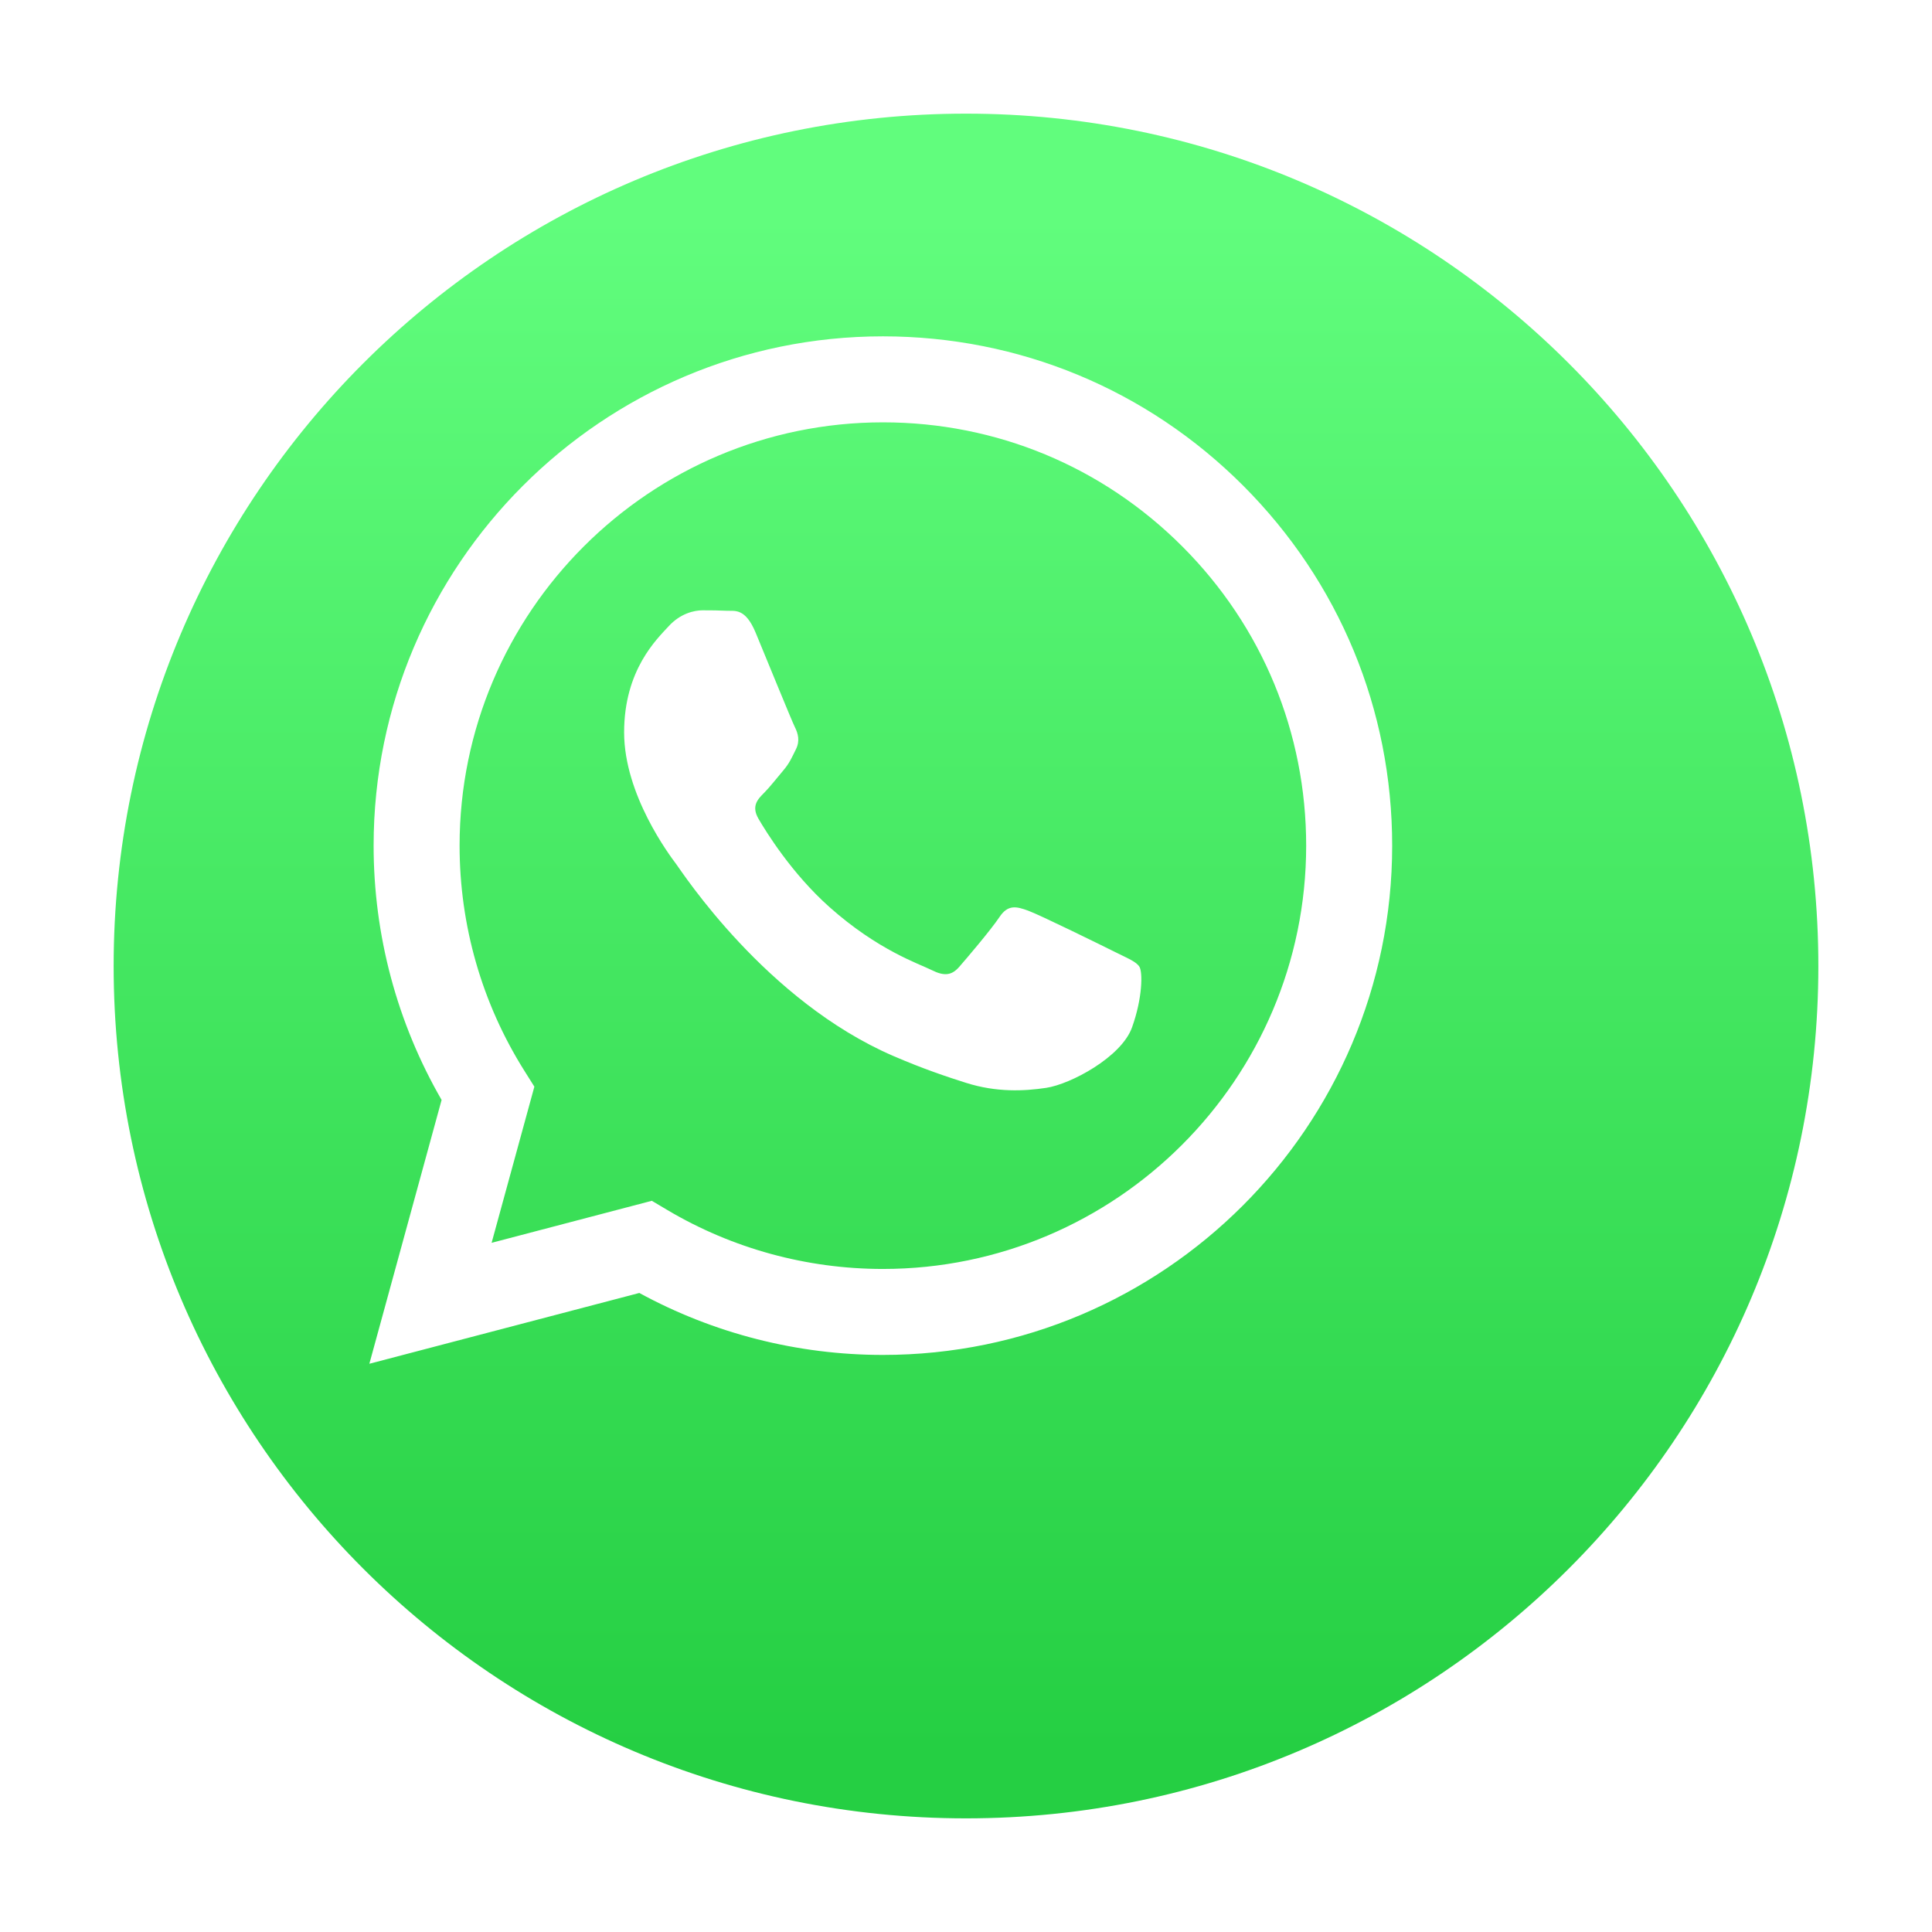
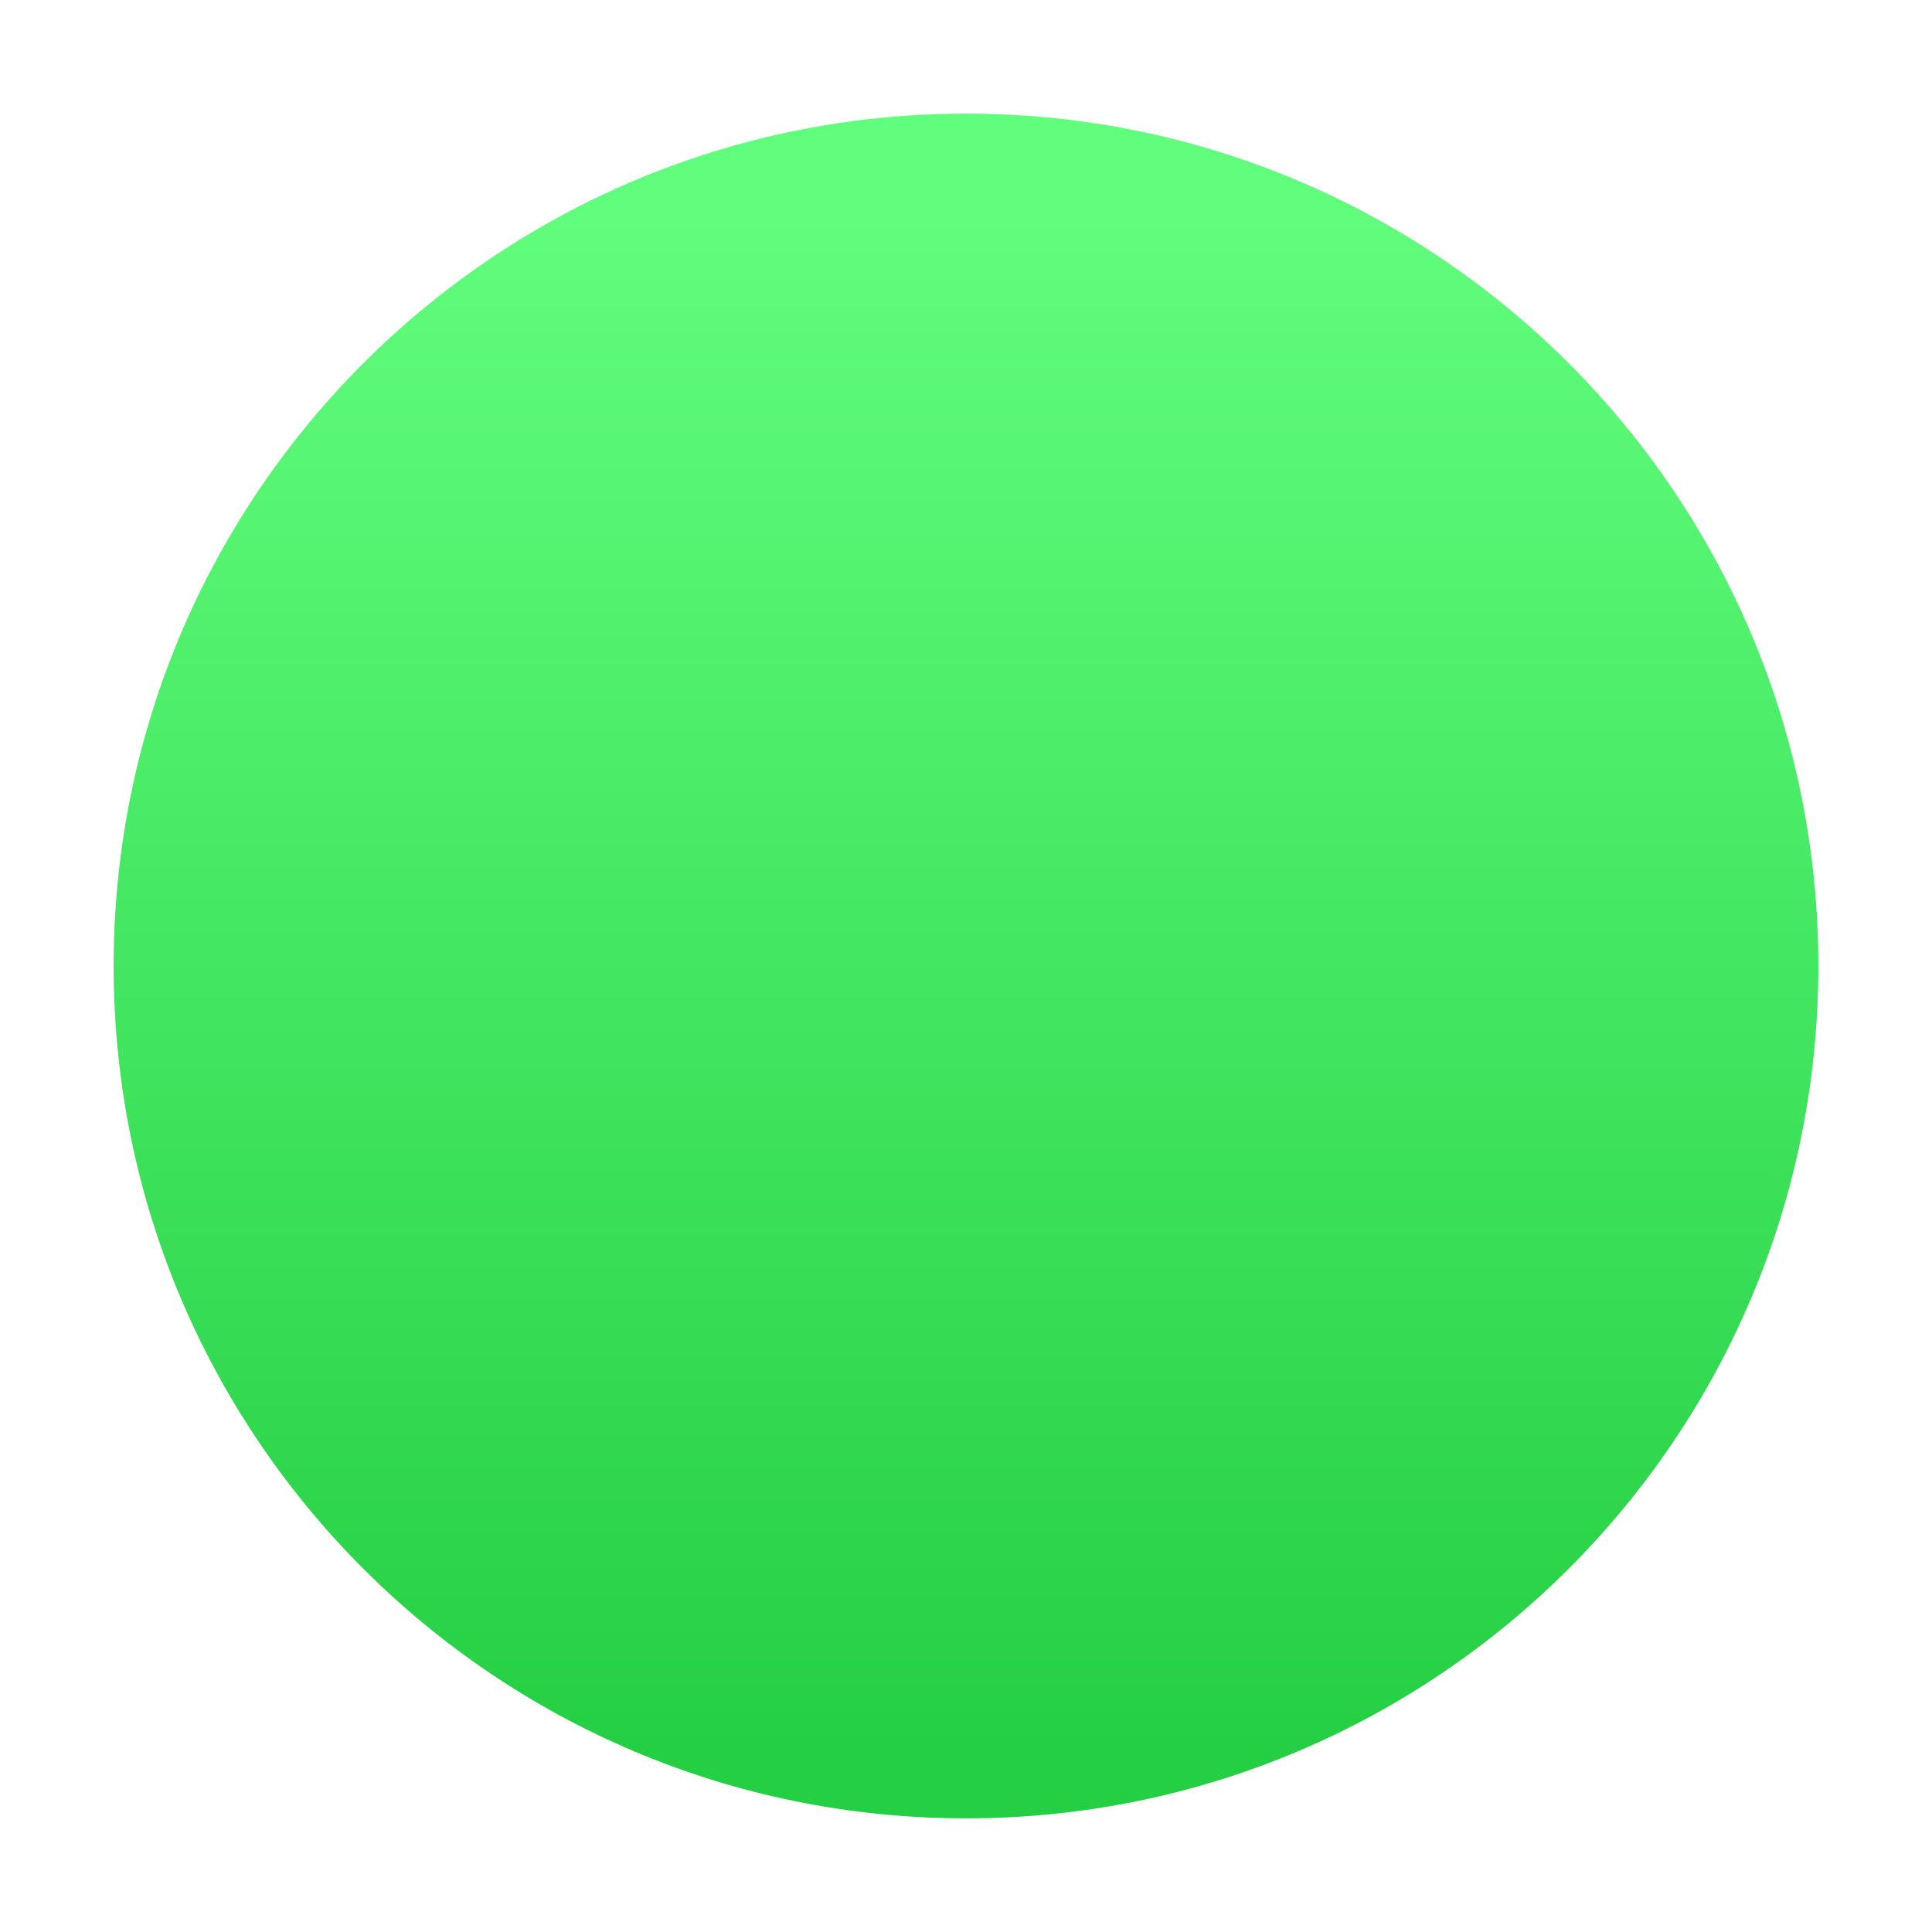
<svg xmlns="http://www.w3.org/2000/svg" width="68" height="68" viewBox="0 0 68 68" fill="none">
  <g filter="url(#filter0_d_5019_2038)">
    <path d="M1 30C1 13.431 14.431 0 31 0C47.569 0 61 13.431 61 30C61 46.569 47.569 60 31 60C14.431 60 1 46.569 1 30Z" fill="url(#paint0_linear_5019_2038)" />
  </g>
-   <path fill-rule="evenodd" clip-rule="evenodd" d="M39.247 33.508C38.799 33.284 36.597 32.201 36.187 32.052C35.776 31.902 35.478 31.828 35.179 32.276C34.88 32.724 34.022 33.733 33.761 34.031C33.5 34.33 33.238 34.368 32.791 34.143C32.343 33.919 30.9 33.447 29.189 31.921C27.858 30.734 26.959 29.268 26.697 28.819C26.436 28.371 26.669 28.129 26.894 27.906C27.095 27.705 27.342 27.383 27.566 27.121C27.789 26.86 27.864 26.673 28.013 26.374C28.163 26.076 28.088 25.814 27.976 25.59C27.864 25.366 26.968 23.162 26.595 22.265C26.232 21.392 25.862 21.511 25.587 21.497C25.326 21.484 25.028 21.481 24.729 21.481C24.43 21.481 23.945 21.593 23.535 22.041C23.124 22.49 21.967 23.573 21.967 25.777C21.967 27.98 23.572 30.109 23.796 30.408C24.02 30.707 26.954 35.23 31.447 37.169C32.516 37.63 33.35 37.906 34 38.112C35.073 38.453 36.05 38.405 36.821 38.289C37.682 38.161 39.471 37.206 39.844 36.16C40.218 35.115 40.218 34.218 40.106 34.031C39.994 33.845 39.695 33.733 39.247 33.508ZM31.074 44.663H31.068C28.395 44.662 25.773 43.944 23.486 42.587L22.942 42.264L17.303 43.743L18.808 38.247L18.454 37.684C16.962 35.312 16.175 32.571 16.176 29.757C16.179 21.546 22.863 14.865 31.08 14.865C35.06 14.866 38.8 16.417 41.613 19.233C44.426 22.048 45.974 25.79 45.973 29.769C45.969 37.982 39.286 44.663 31.074 44.663ZM43.755 17.093C40.371 13.706 35.87 11.84 31.075 11.838C21.195 11.838 13.154 19.876 13.15 29.756C13.149 32.914 13.974 35.997 15.543 38.714L13 48L22.502 45.508C25.12 46.936 28.068 47.688 31.068 47.689H31.075H31.075C40.954 47.689 48.996 39.65 49 29.77C49.002 24.982 47.139 20.48 43.755 17.093Z" fill="white" />
  <defs>
    <filter id="filter0_d_5019_2038" x="0" y="0" width="68" height="68" filterUnits="userSpaceOnUse" color-interpolation-filters="sRGB">
      <feFlood flood-opacity="0" result="BackgroundImageFix" />
      <feColorMatrix in="SourceAlpha" type="matrix" values="0 0 0 0 0 0 0 0 0 0 0 0 0 0 0 0 0 0 127 0" result="hardAlpha" />
      <feOffset dx="3" dy="4" />
      <feGaussianBlur stdDeviation="2" />
      <feComposite in2="hardAlpha" operator="out" />
      <feColorMatrix type="matrix" values="0 0 0 0 0 0 0 0 0 0 0 0 0 0 0 0 0 0 0.25 0" />
      <feBlend mode="normal" in2="BackgroundImageFix" result="effect1_dropShadow_5019_2038" />
      <feBlend mode="normal" in="SourceGraphic" in2="effect1_dropShadow_5019_2038" result="shape" />
    </filter>
    <linearGradient id="paint0_linear_5019_2038" x1="1" y1="57.6" x2="1" y2="3.6" gradientUnits="userSpaceOnUse">
      <stop stop-color="#25CF43" />
      <stop offset="1" stop-color="#61FD7D" />
    </linearGradient>
  </defs>
</svg>